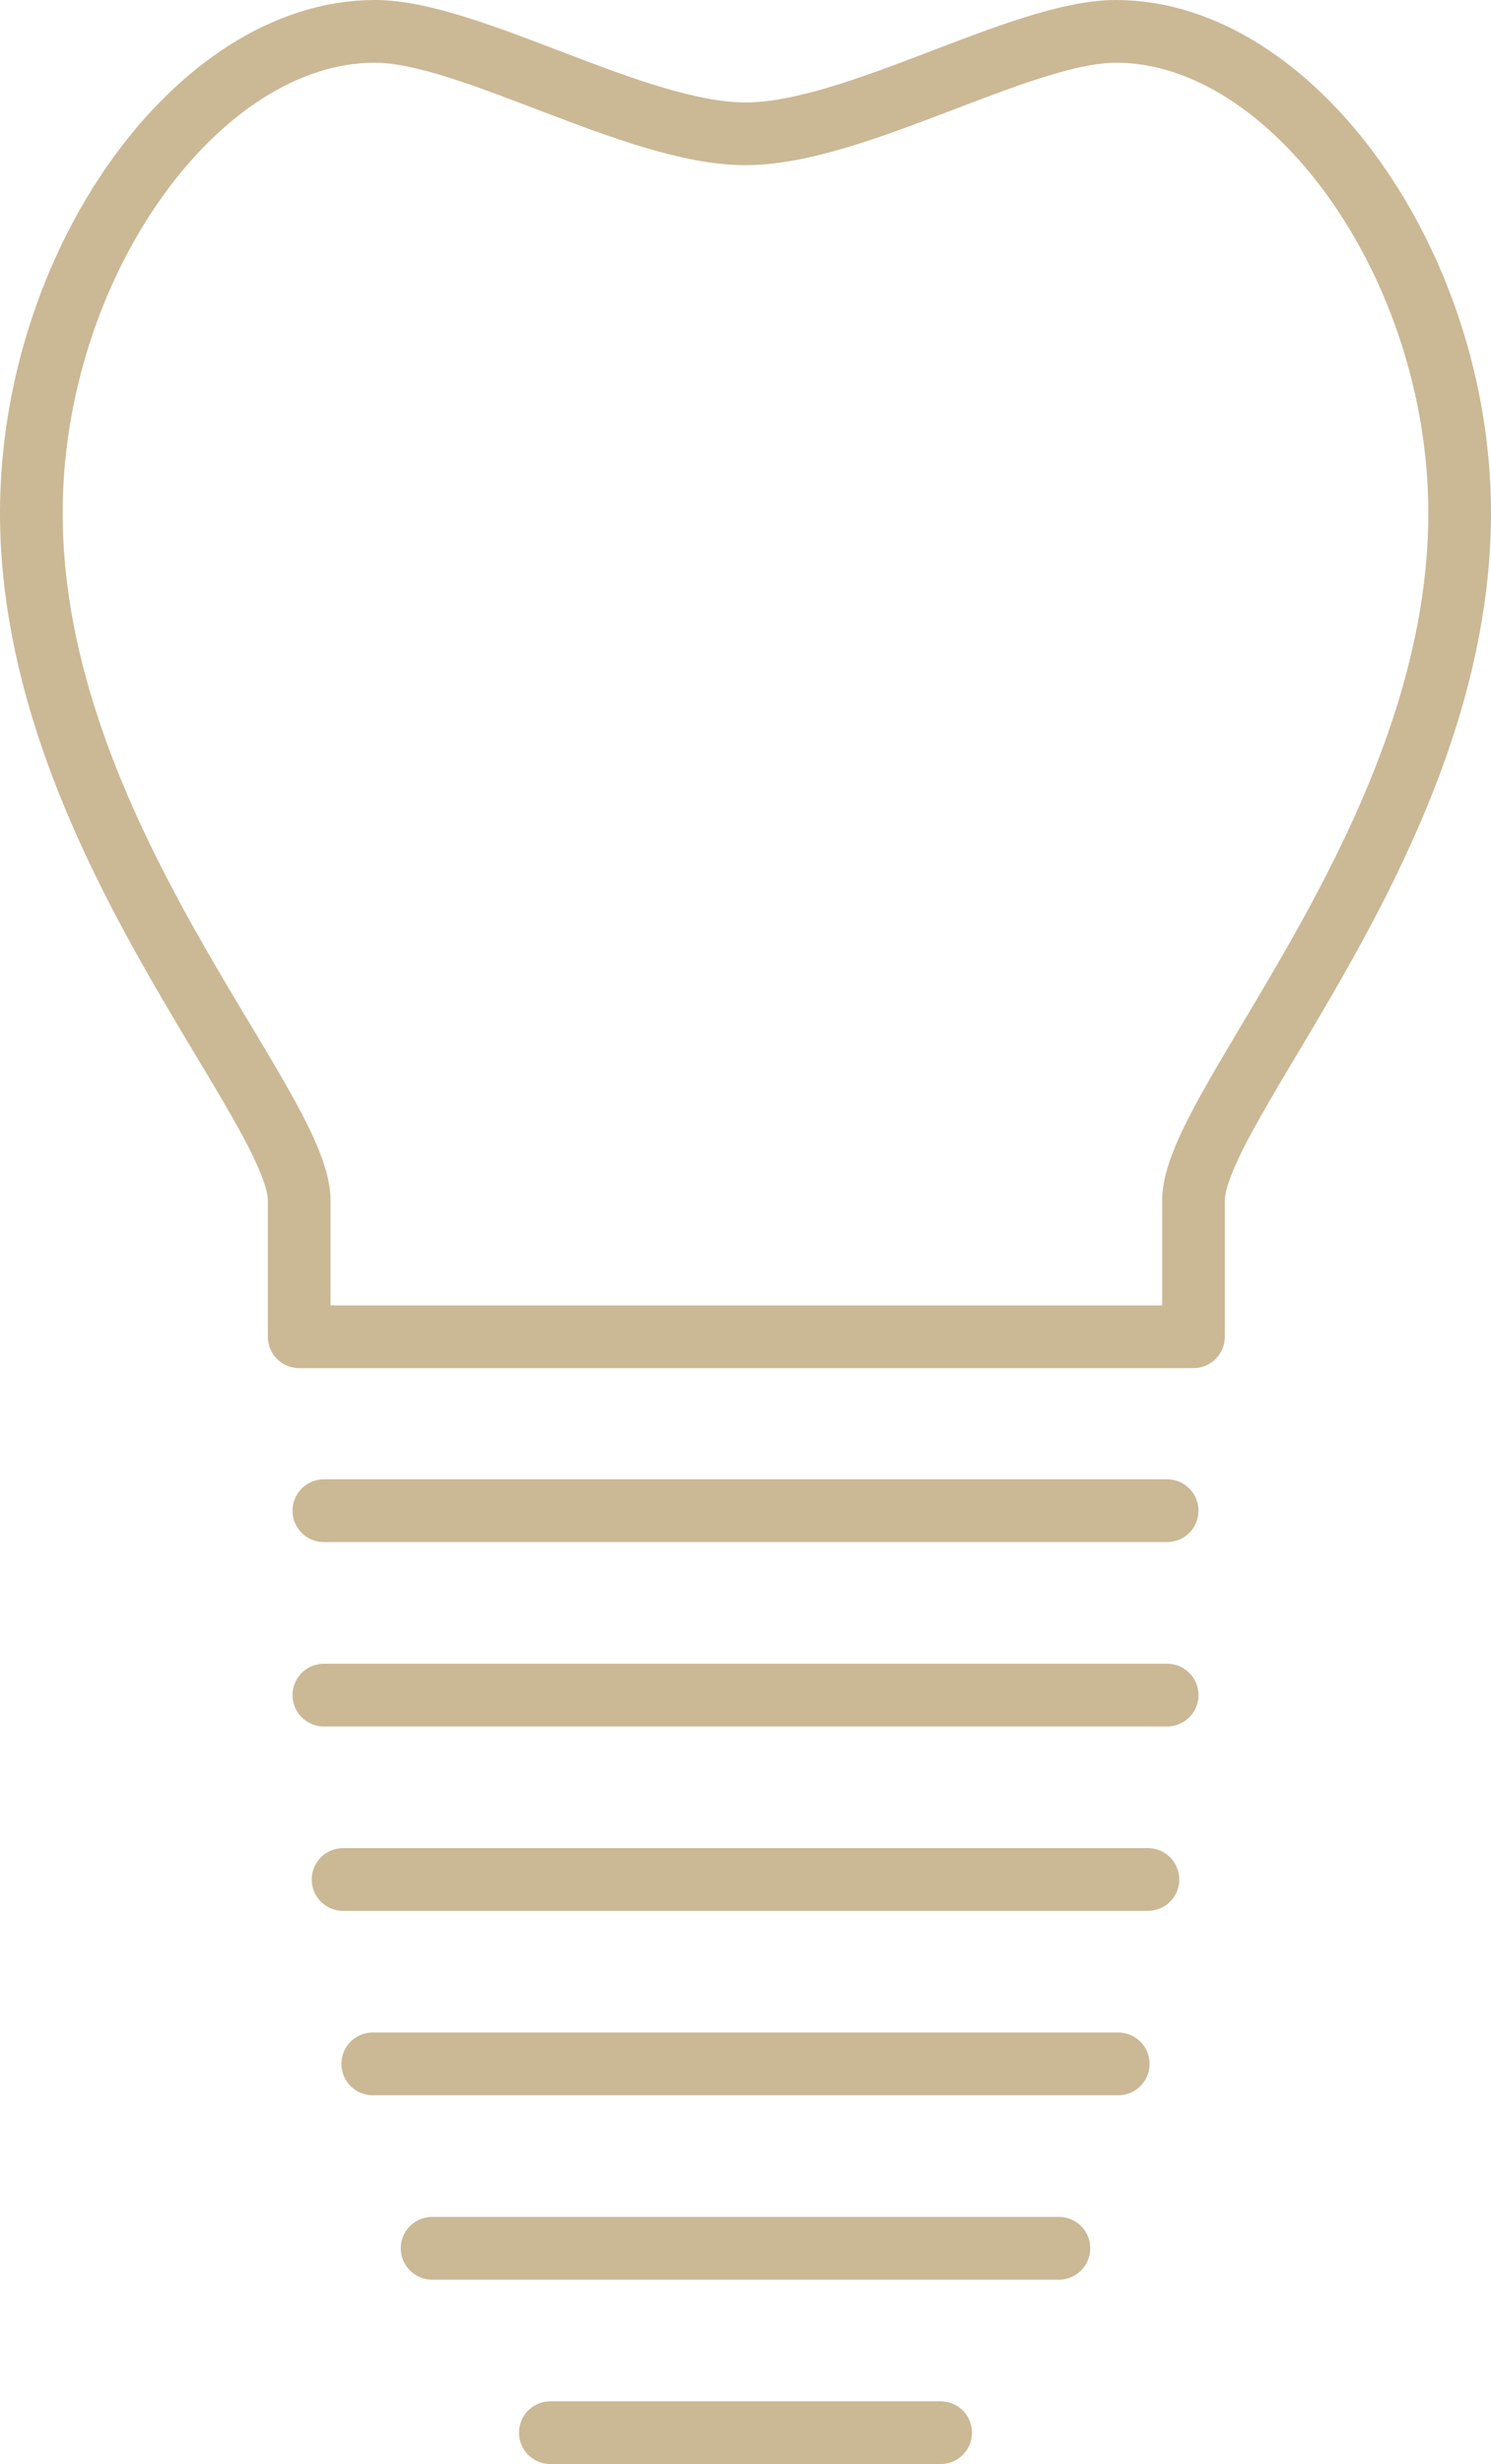
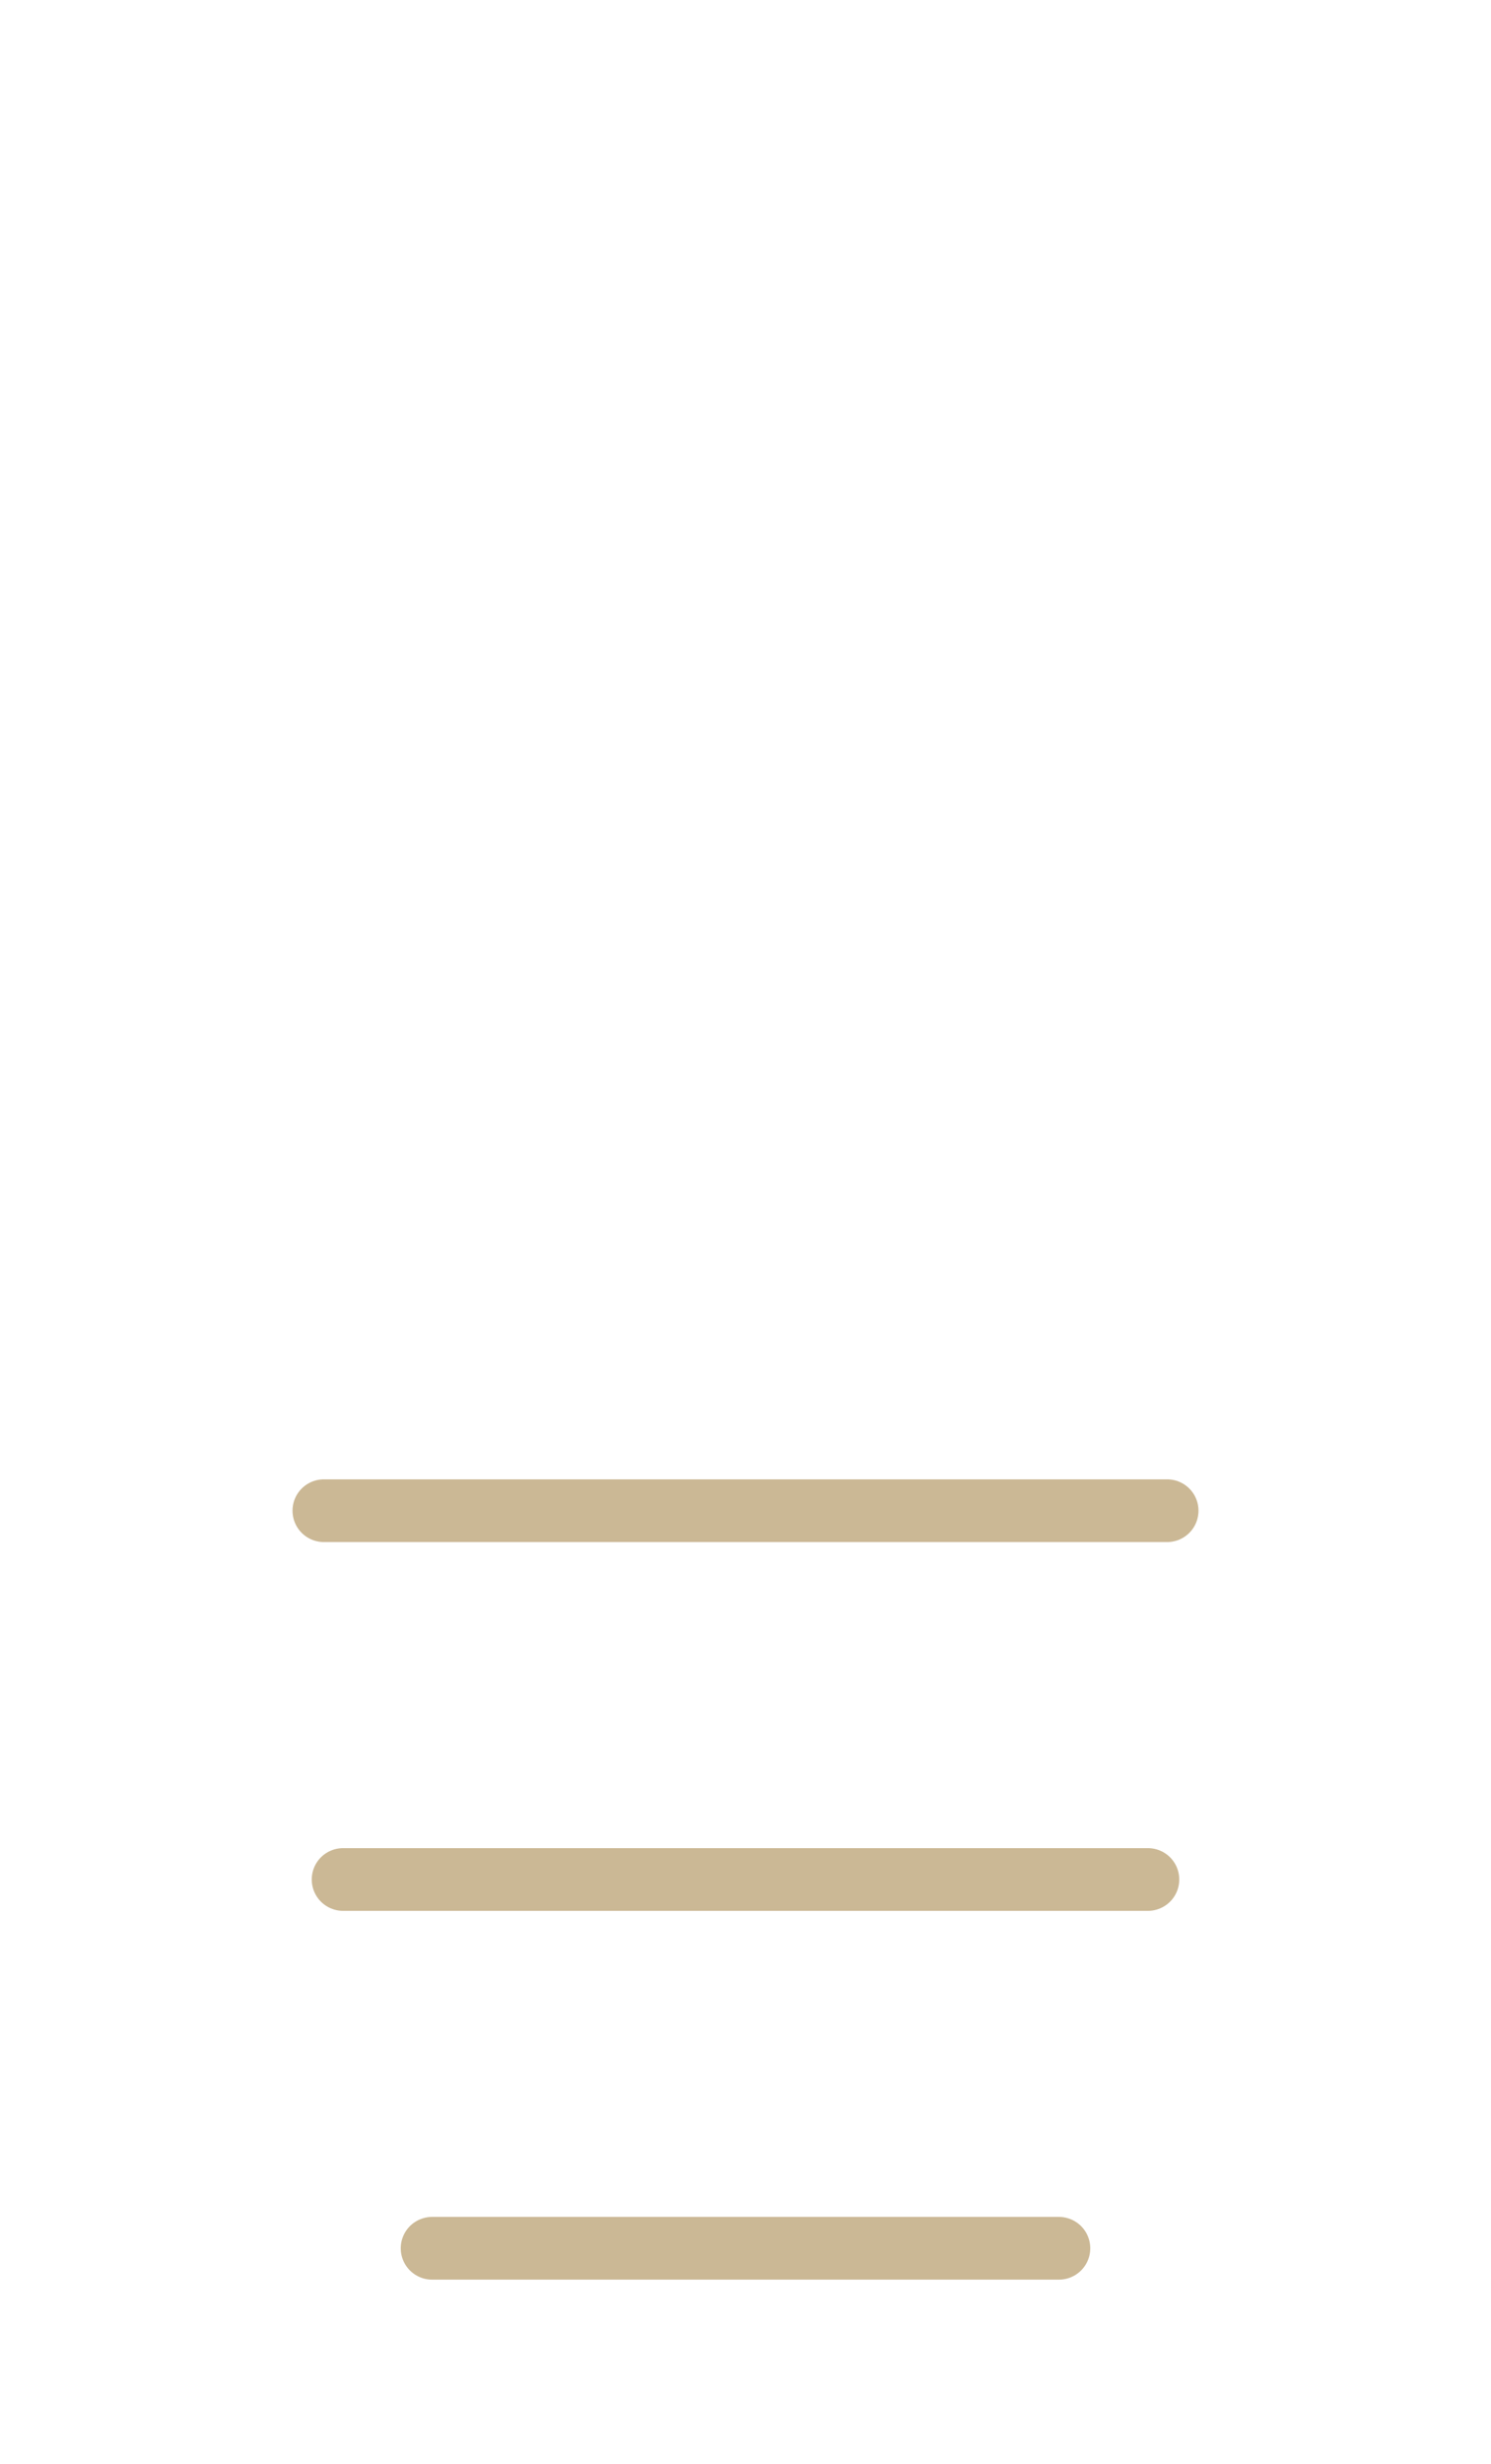
<svg xmlns="http://www.w3.org/2000/svg" id="Ebene_1" data-name="Ebene 1" viewBox="0 0 35.68 58.93">
  <defs>
    <style>.cls-1,.cls-2{fill:none;stroke:#cbb895;stroke-width:1.5px;}.cls-1{stroke-linejoin:round;}.cls-2{stroke-linecap:round;}</style>
  </defs>
  <title>praxisklinik-rolfes-tb-zahnimplantate</title>
-   <path class="cls-1" d="M60.2,49.59c0-2.27,6.37-8.79,6.37-16.44,0-5.95-4-11.52-8.22-11.52-2.27,0-6.24,2.45-8.87,2.45s-6.6-2.45-8.87-2.45c-4.25,0-8.22,5.57-8.22,11.52,0,7.65,6.41,14.17,6.41,16.44v3.26H60.2Z" transform="translate(-31.64 -20.88)" />
  <line class="cls-2" x1="7.75" y1="36.13" x2="27.93" y2="36.13" />
-   <line class="cls-2" x1="7.75" y1="40.54" x2="27.93" y2="40.54" />
  <line class="cls-2" x1="8.21" y1="44.95" x2="27.47" y2="44.95" />
-   <line class="cls-2" x1="8.92" y1="49.36" x2="26.76" y2="49.36" />
  <line class="cls-2" x1="10.34" y1="53.77" x2="25.34" y2="53.77" />
-   <line class="cls-2" x1="13.17" y1="58.18" x2="22.51" y2="58.18" />
</svg>